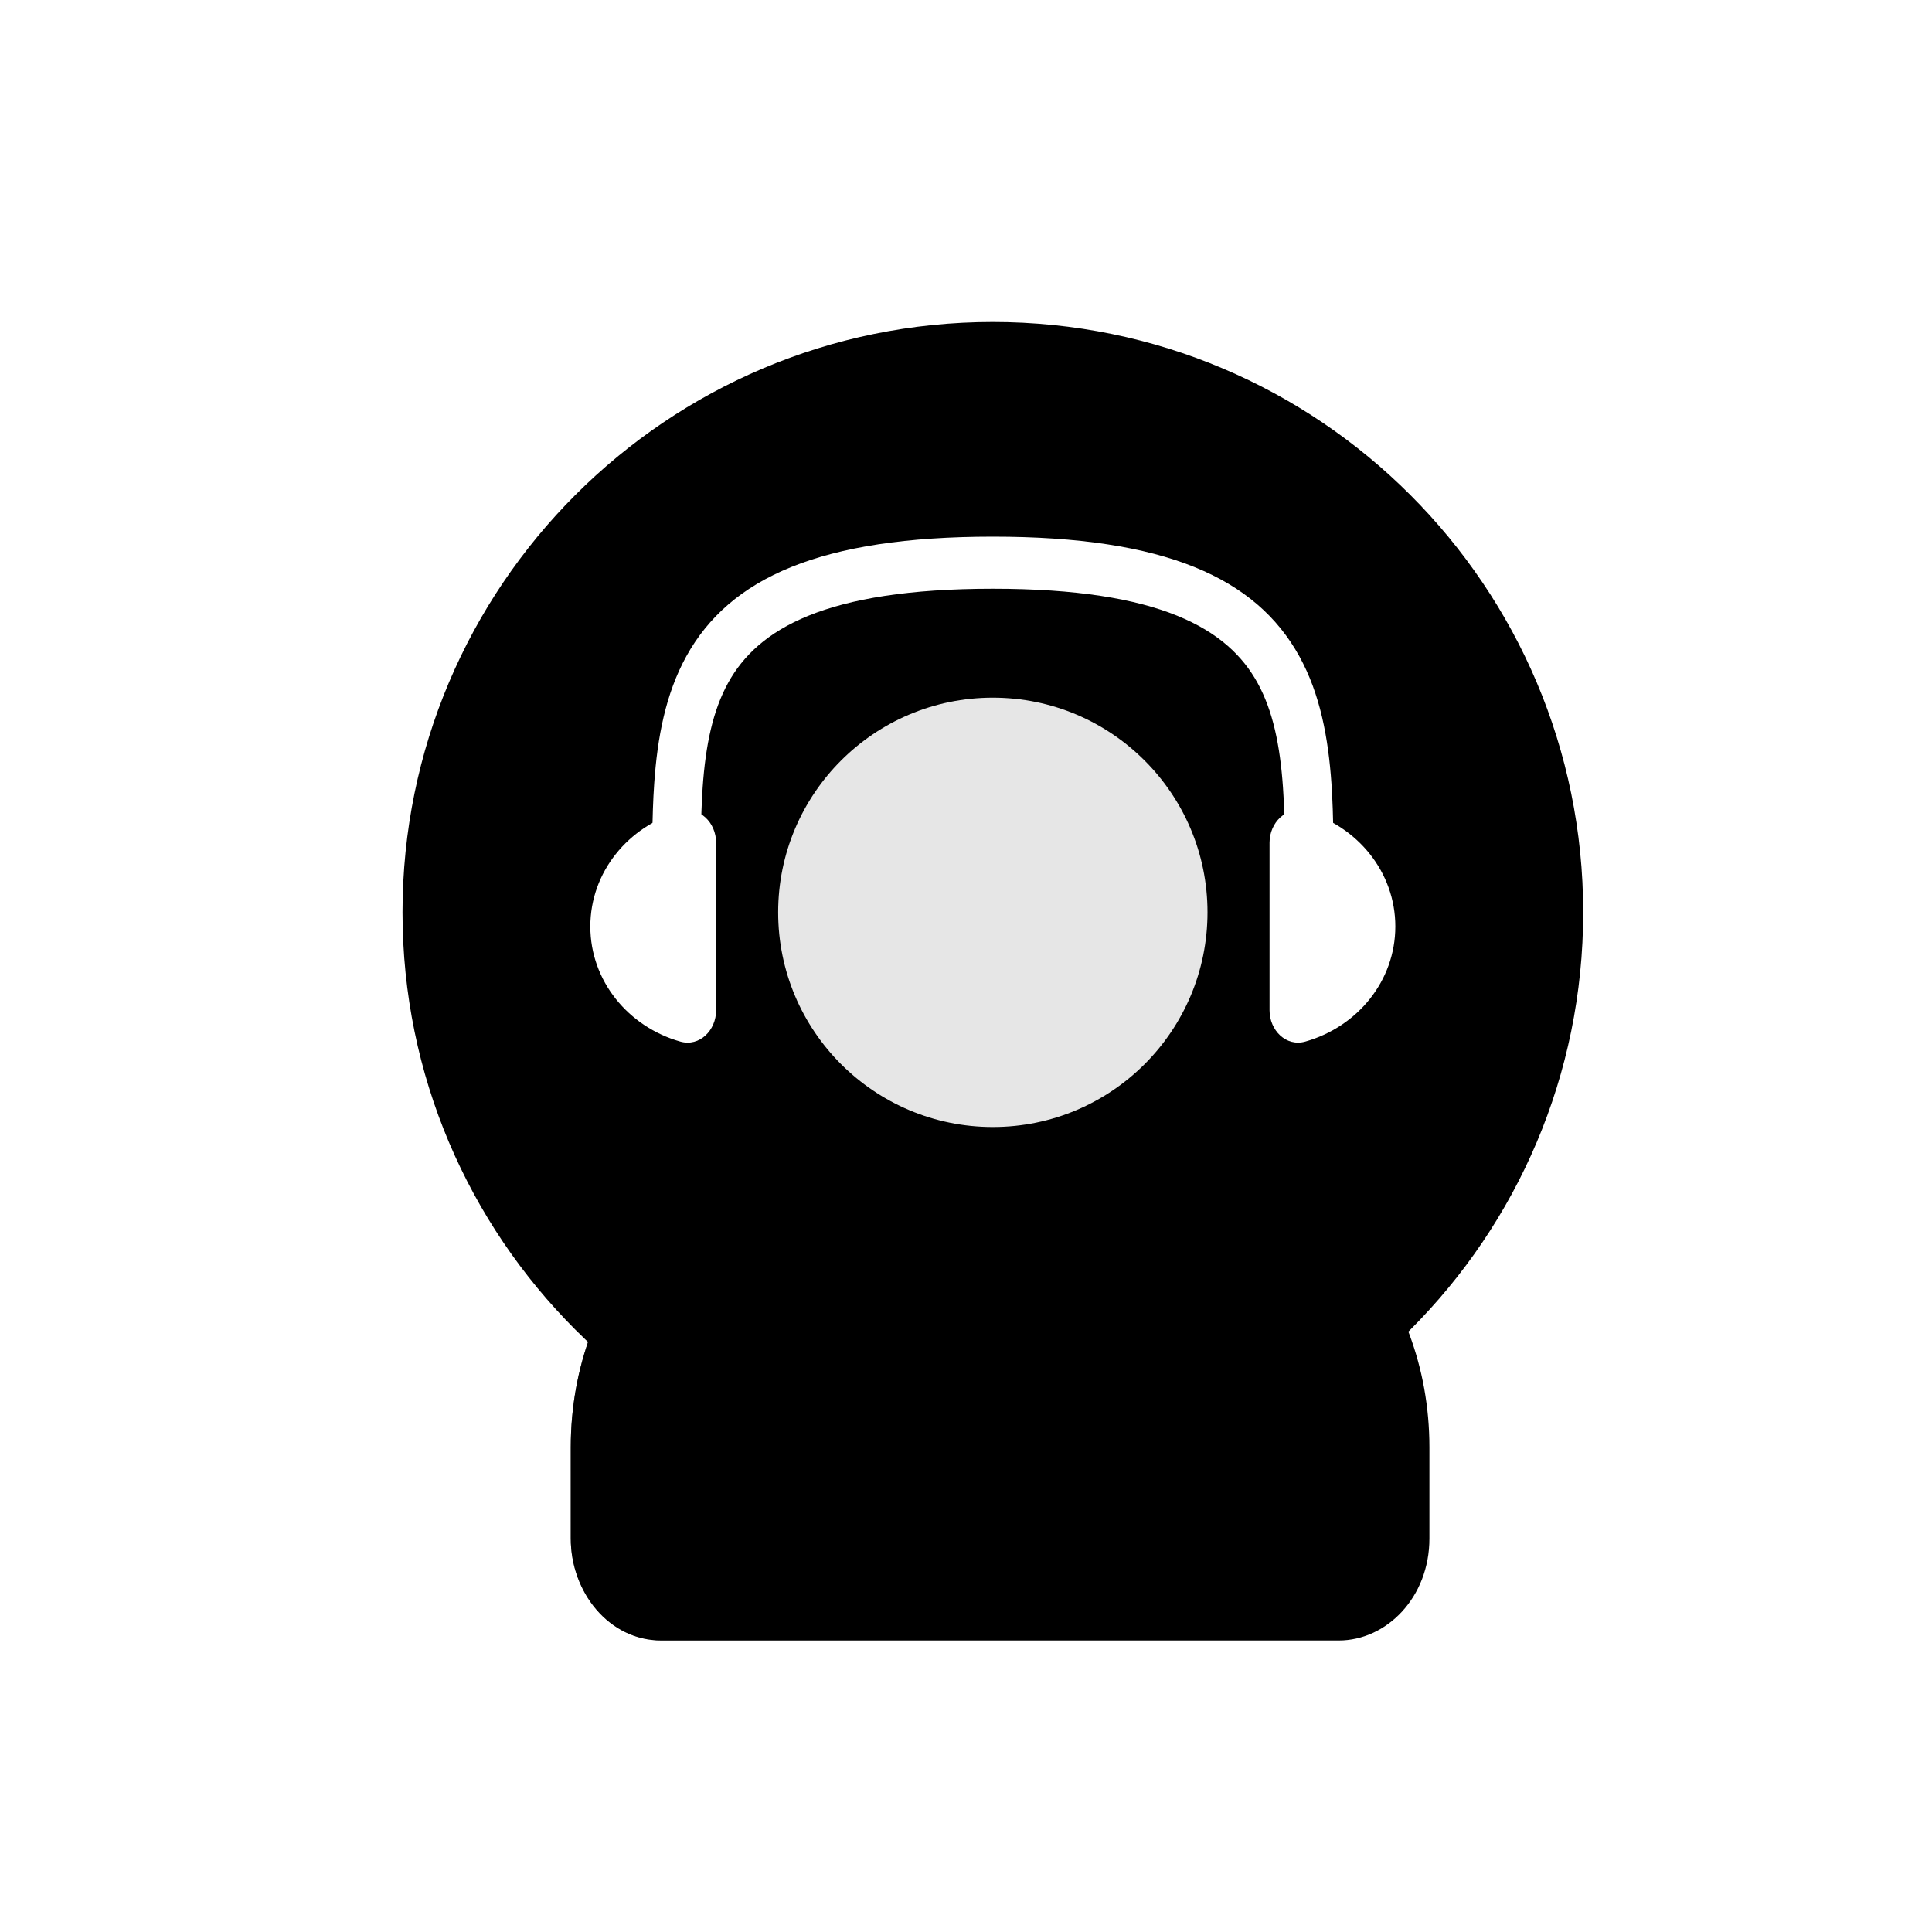
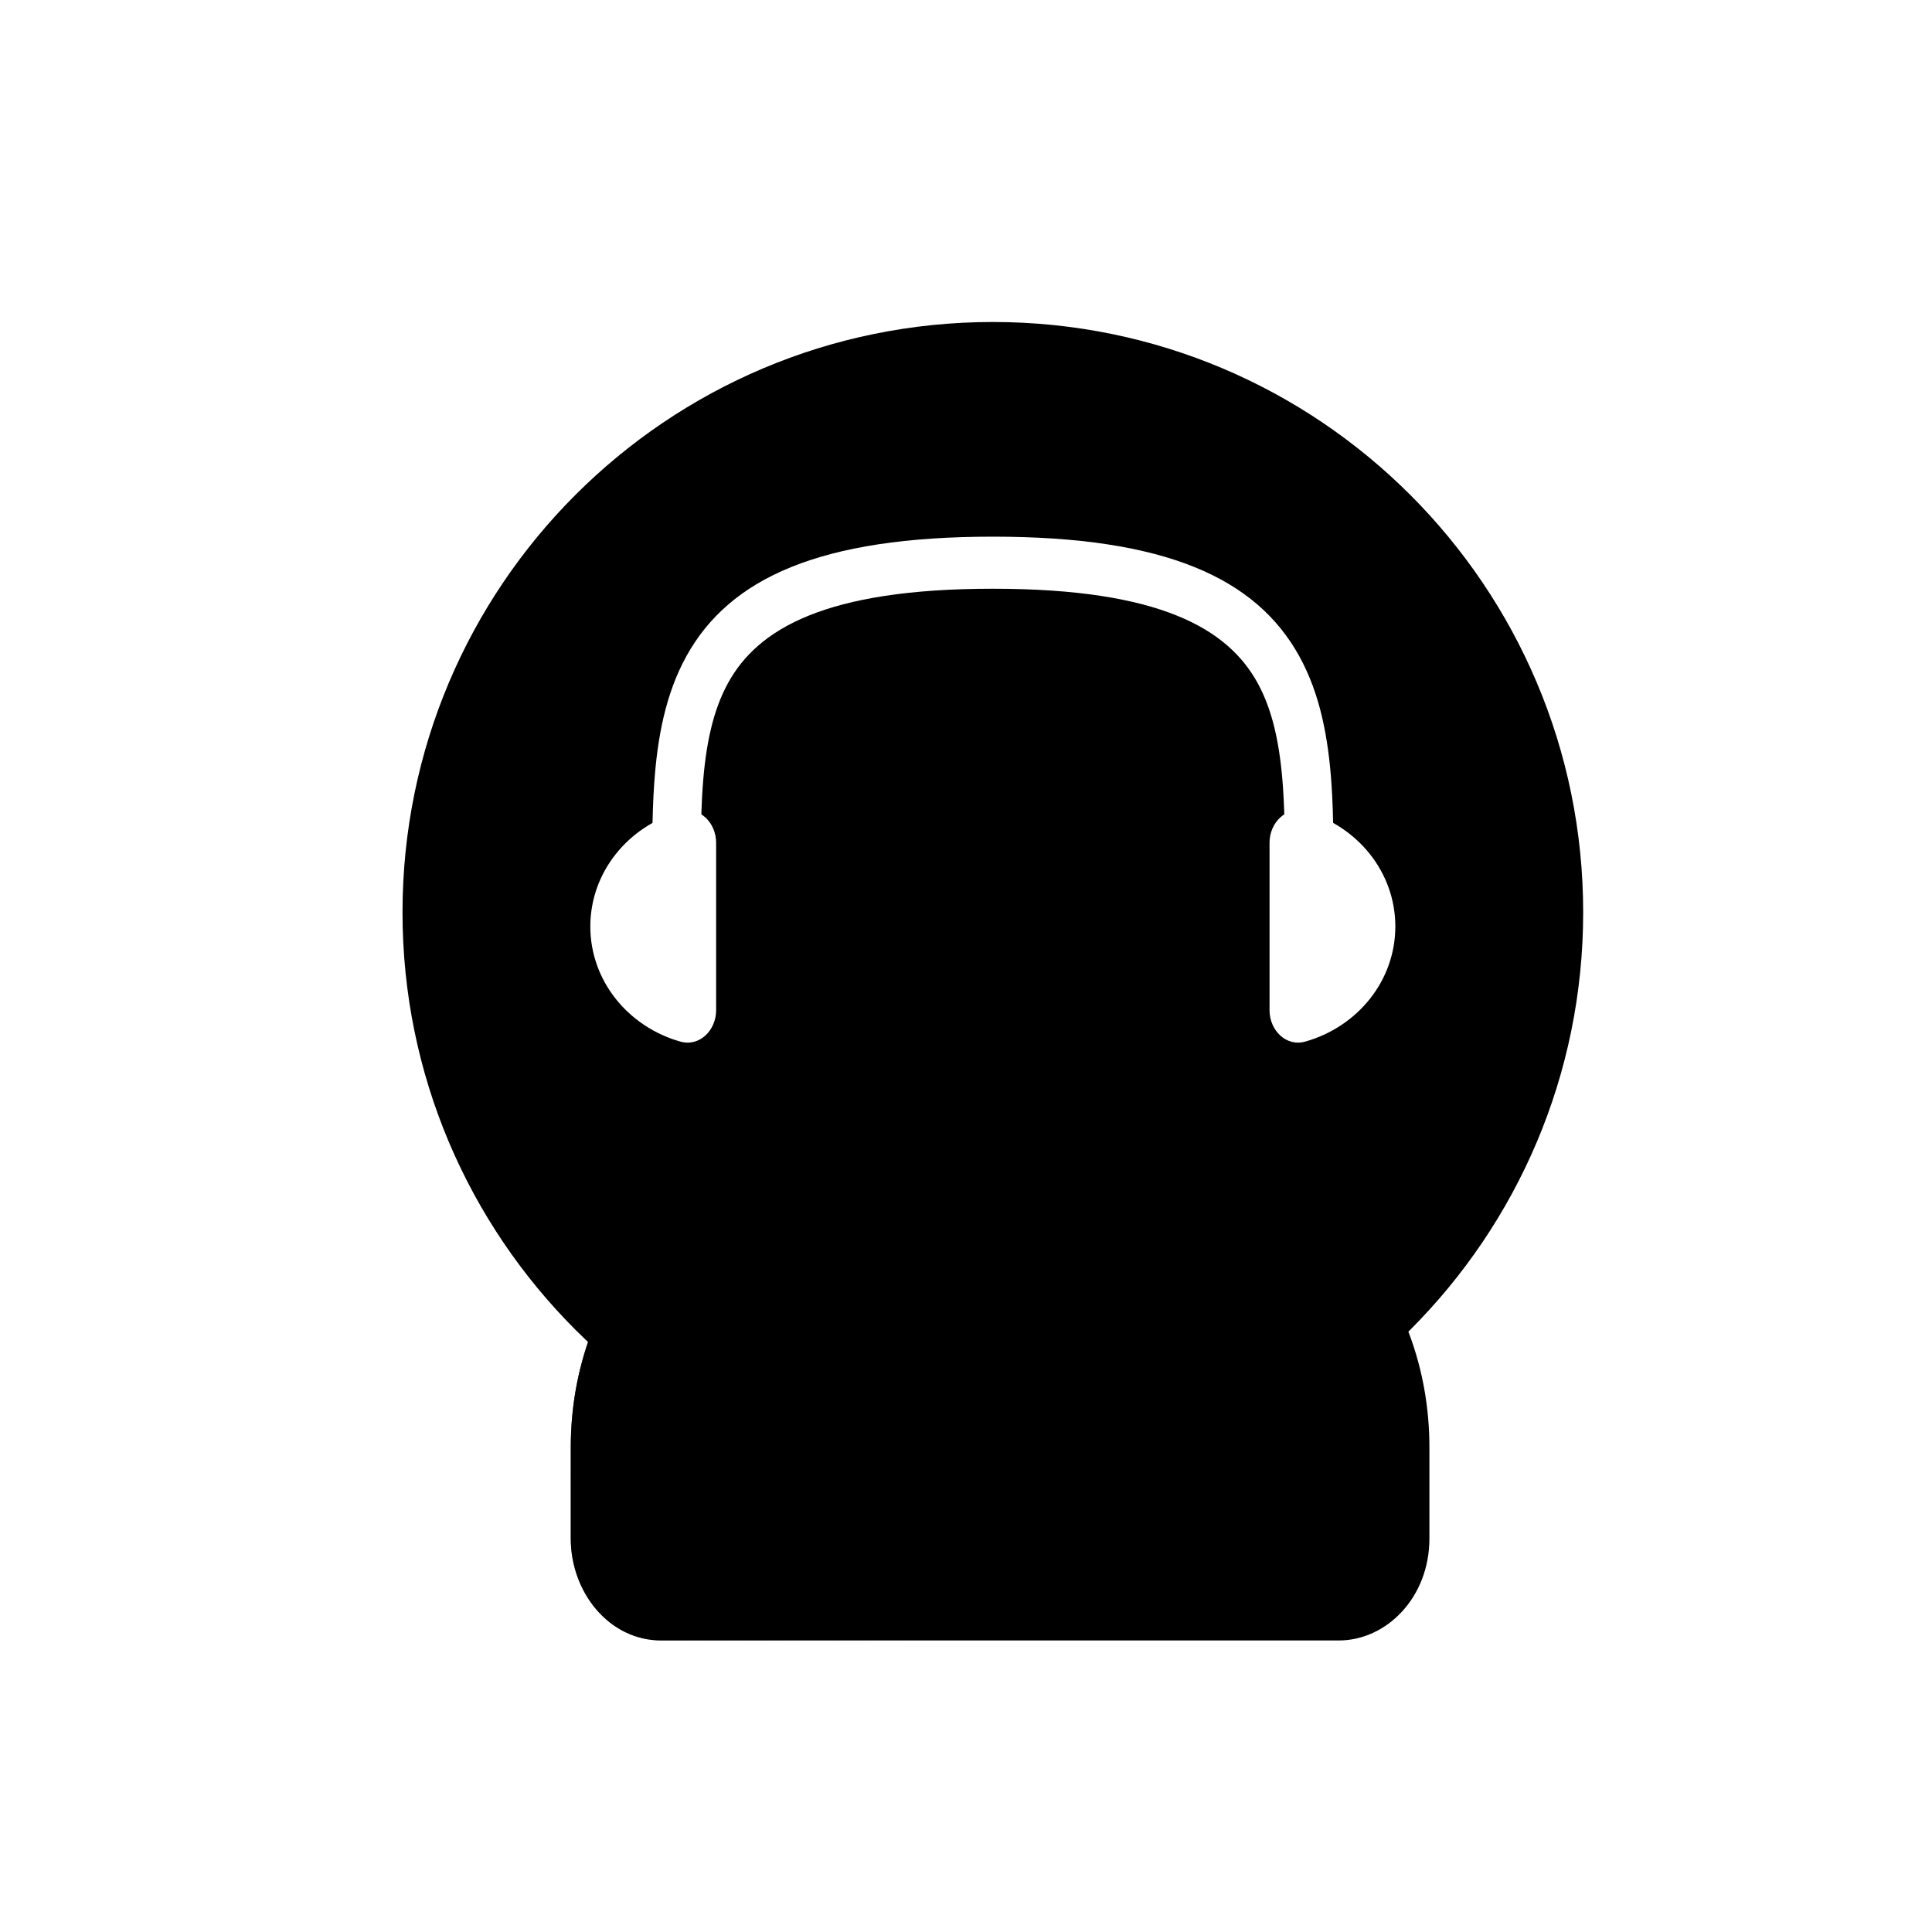
<svg xmlns="http://www.w3.org/2000/svg" width="80" height="80" viewBox="0 0 80 80" fill="none">
  <path d="M16.667 37.778C16.667 24.277 27.611 13.333 41.111 13.333C54.612 13.333 65.556 24.277 65.556 37.778C65.556 51.278 54.612 62.222 41.111 62.222C27.611 62.222 16.667 51.278 16.667 37.778Z" fill="url(#paint0_linear_1029_5148)" style="" />
  <g filter="url(#filter0_bi_1029_5148)">
    <path d="M58.889 59.778V63.556C58.889 66 57.111 67.778 55.136 67.778H27.087C24.914 67.778 23.334 65.778 23.334 63.556V59.778C23.334 53.111 28.074 47.778 34 47.778H35.383C37.161 48.667 39.136 49.111 41.111 49.111C43.087 49.111 45.062 48.667 46.84 47.778H48.222C54.148 47.778 58.889 53.111 58.889 59.778Z" fill="#494949" fill-opacity="0.5" style="fill:#494949;fill:color(display-p3 0.286 0.286 0.286);fill-opacity:0.5;" />
    <path d="M58.889 59.778V63.556C58.889 66 57.111 67.778 55.136 67.778H27.087C24.914 67.778 23.334 65.778 23.334 63.556V59.778C23.334 53.111 28.074 47.778 34 47.778H35.383C37.161 48.667 39.136 49.111 41.111 49.111C43.087 49.111 45.062 48.667 46.84 47.778H48.222C54.148 47.778 58.889 53.111 58.889 59.778Z" fill="url(#paint1_linear_1029_5148)" style="" />
  </g>
-   <path d="M41.111 46.667C46.02 46.667 50 42.687 50 37.778C50 32.869 46.02 28.889 41.111 28.889C36.202 28.889 32.222 32.869 32.222 37.778C32.222 42.687 36.202 46.667 41.111 46.667Z" fill="white" fill-opacity="0.9" style="fill:white;fill-opacity:0.9;" />
  <path fill-rule="evenodd" clip-rule="evenodd" d="M29.028 36.778C29.032 37.301 29.036 37.838 29.036 38.39C29.036 38.985 28.586 39.468 28.03 39.468C27.474 39.468 27.024 38.985 27.024 38.39C27.024 37.885 27.02 37.377 27.016 36.871C27.004 35.345 26.992 33.832 27.09 32.436C27.22 30.561 27.553 28.743 28.422 27.171C30.219 23.921 33.986 22.222 41.111 22.222C48.235 22.222 52.003 23.921 53.8 27.171C54.669 28.743 55.001 30.561 55.132 32.436C55.229 33.832 55.218 35.345 55.206 36.871C55.202 37.377 55.198 37.885 55.198 38.39C55.198 38.985 54.747 39.468 54.191 39.468C53.636 39.468 53.185 38.985 53.185 38.39C53.185 37.838 53.189 37.301 53.194 36.778C53.205 35.279 53.216 33.896 53.125 32.597C53.004 30.861 52.708 29.427 52.068 28.269C50.846 26.058 48.073 24.378 41.111 24.378C34.148 24.378 31.376 26.058 30.154 28.269C29.514 29.427 29.217 30.861 29.096 32.597C29.006 33.896 29.017 35.279 29.028 36.778Z" fill="white" style="fill:white;fill-opacity:1;" />
  <path d="M24.444 38.364C24.444 40.617 26.016 42.52 28.171 43.13C28.968 43.355 29.653 42.662 29.653 41.834V34.894C29.653 34.065 28.968 33.372 28.171 33.598C26.016 34.207 24.444 36.11 24.444 38.364Z" fill="white" style="fill:white;fill-opacity:1;" />
  <path d="M57.778 38.363C57.778 40.617 56.206 42.52 54.051 43.129C53.254 43.355 52.569 42.662 52.569 41.833V34.894C52.569 34.065 53.254 33.372 54.051 33.597C56.206 34.206 57.778 36.11 57.778 38.363Z" fill="white" style="fill:white;fill-opacity:1;" />
  <defs>
    <filter id="filter0_bi_1029_5148" x="14.334" y="38.778" width="53.556" height="38" filterUnits="userSpaceOnUse" color-interpolation-filters="sRGB">
      <feFlood flood-opacity="0" result="BackgroundImageFix" />
      <feGaussianBlur in="BackgroundImageFix" stdDeviation="4.5" />
      <feComposite in2="SourceAlpha" operator="in" result="effect1_backgroundBlur_1029_5148" />
      <feBlend mode="normal" in="SourceGraphic" in2="effect1_backgroundBlur_1029_5148" result="shape" />
      <feColorMatrix in="SourceAlpha" type="matrix" values="0 0 0 0 0 0 0 0 0 0 0 0 0 0 0 0 0 0 127 0" result="hardAlpha" />
      <feOffset dx="0.3" dy="0.15" />
      <feGaussianBlur stdDeviation="2.25" />
      <feComposite in2="hardAlpha" operator="arithmetic" k2="-1" k3="1" />
      <feColorMatrix type="matrix" values="0 0 0 0 1 0 0 0 0 1 0 0 0 0 1 0 0 0 0.6 0" />
      <feBlend mode="normal" in2="shape" result="effect2_innerShadow_1029_5148" />
    </filter>
    <linearGradient id="paint0_linear_1029_5148" x1="46.825" y1="-18.241" x2="-5.118" y2="13.263" gradientUnits="userSpaceOnUse">
      <stop stop-color="#16C23C" style="stop-color:#16C23C;stop-color:color(display-p3 0.085 0.761 0.234);stop-opacity:1;" />
      <stop offset="1" stop-color="#2FA7CD" stop-opacity="0.39" style="stop-color:#2FA7CD;stop-color:color(display-p3 0.184 0.655 0.804);stop-opacity:0.39;" />
    </linearGradient>
    <linearGradient id="paint1_linear_1029_5148" x1="62.649" y1="63.218" x2="17.082" y2="46.72" gradientUnits="userSpaceOnUse">
      <stop offset="0.458" stop-color="#181818" stop-opacity="0" style="stop-color:none;stop-opacity:0;" />
      <stop offset="1" stop-color="#36E0FF" style="stop-color:#36E0FF;stop-color:color(display-p3 0.212 0.878 1);stop-opacity:1;" />
    </linearGradient>
  </defs>
</svg>